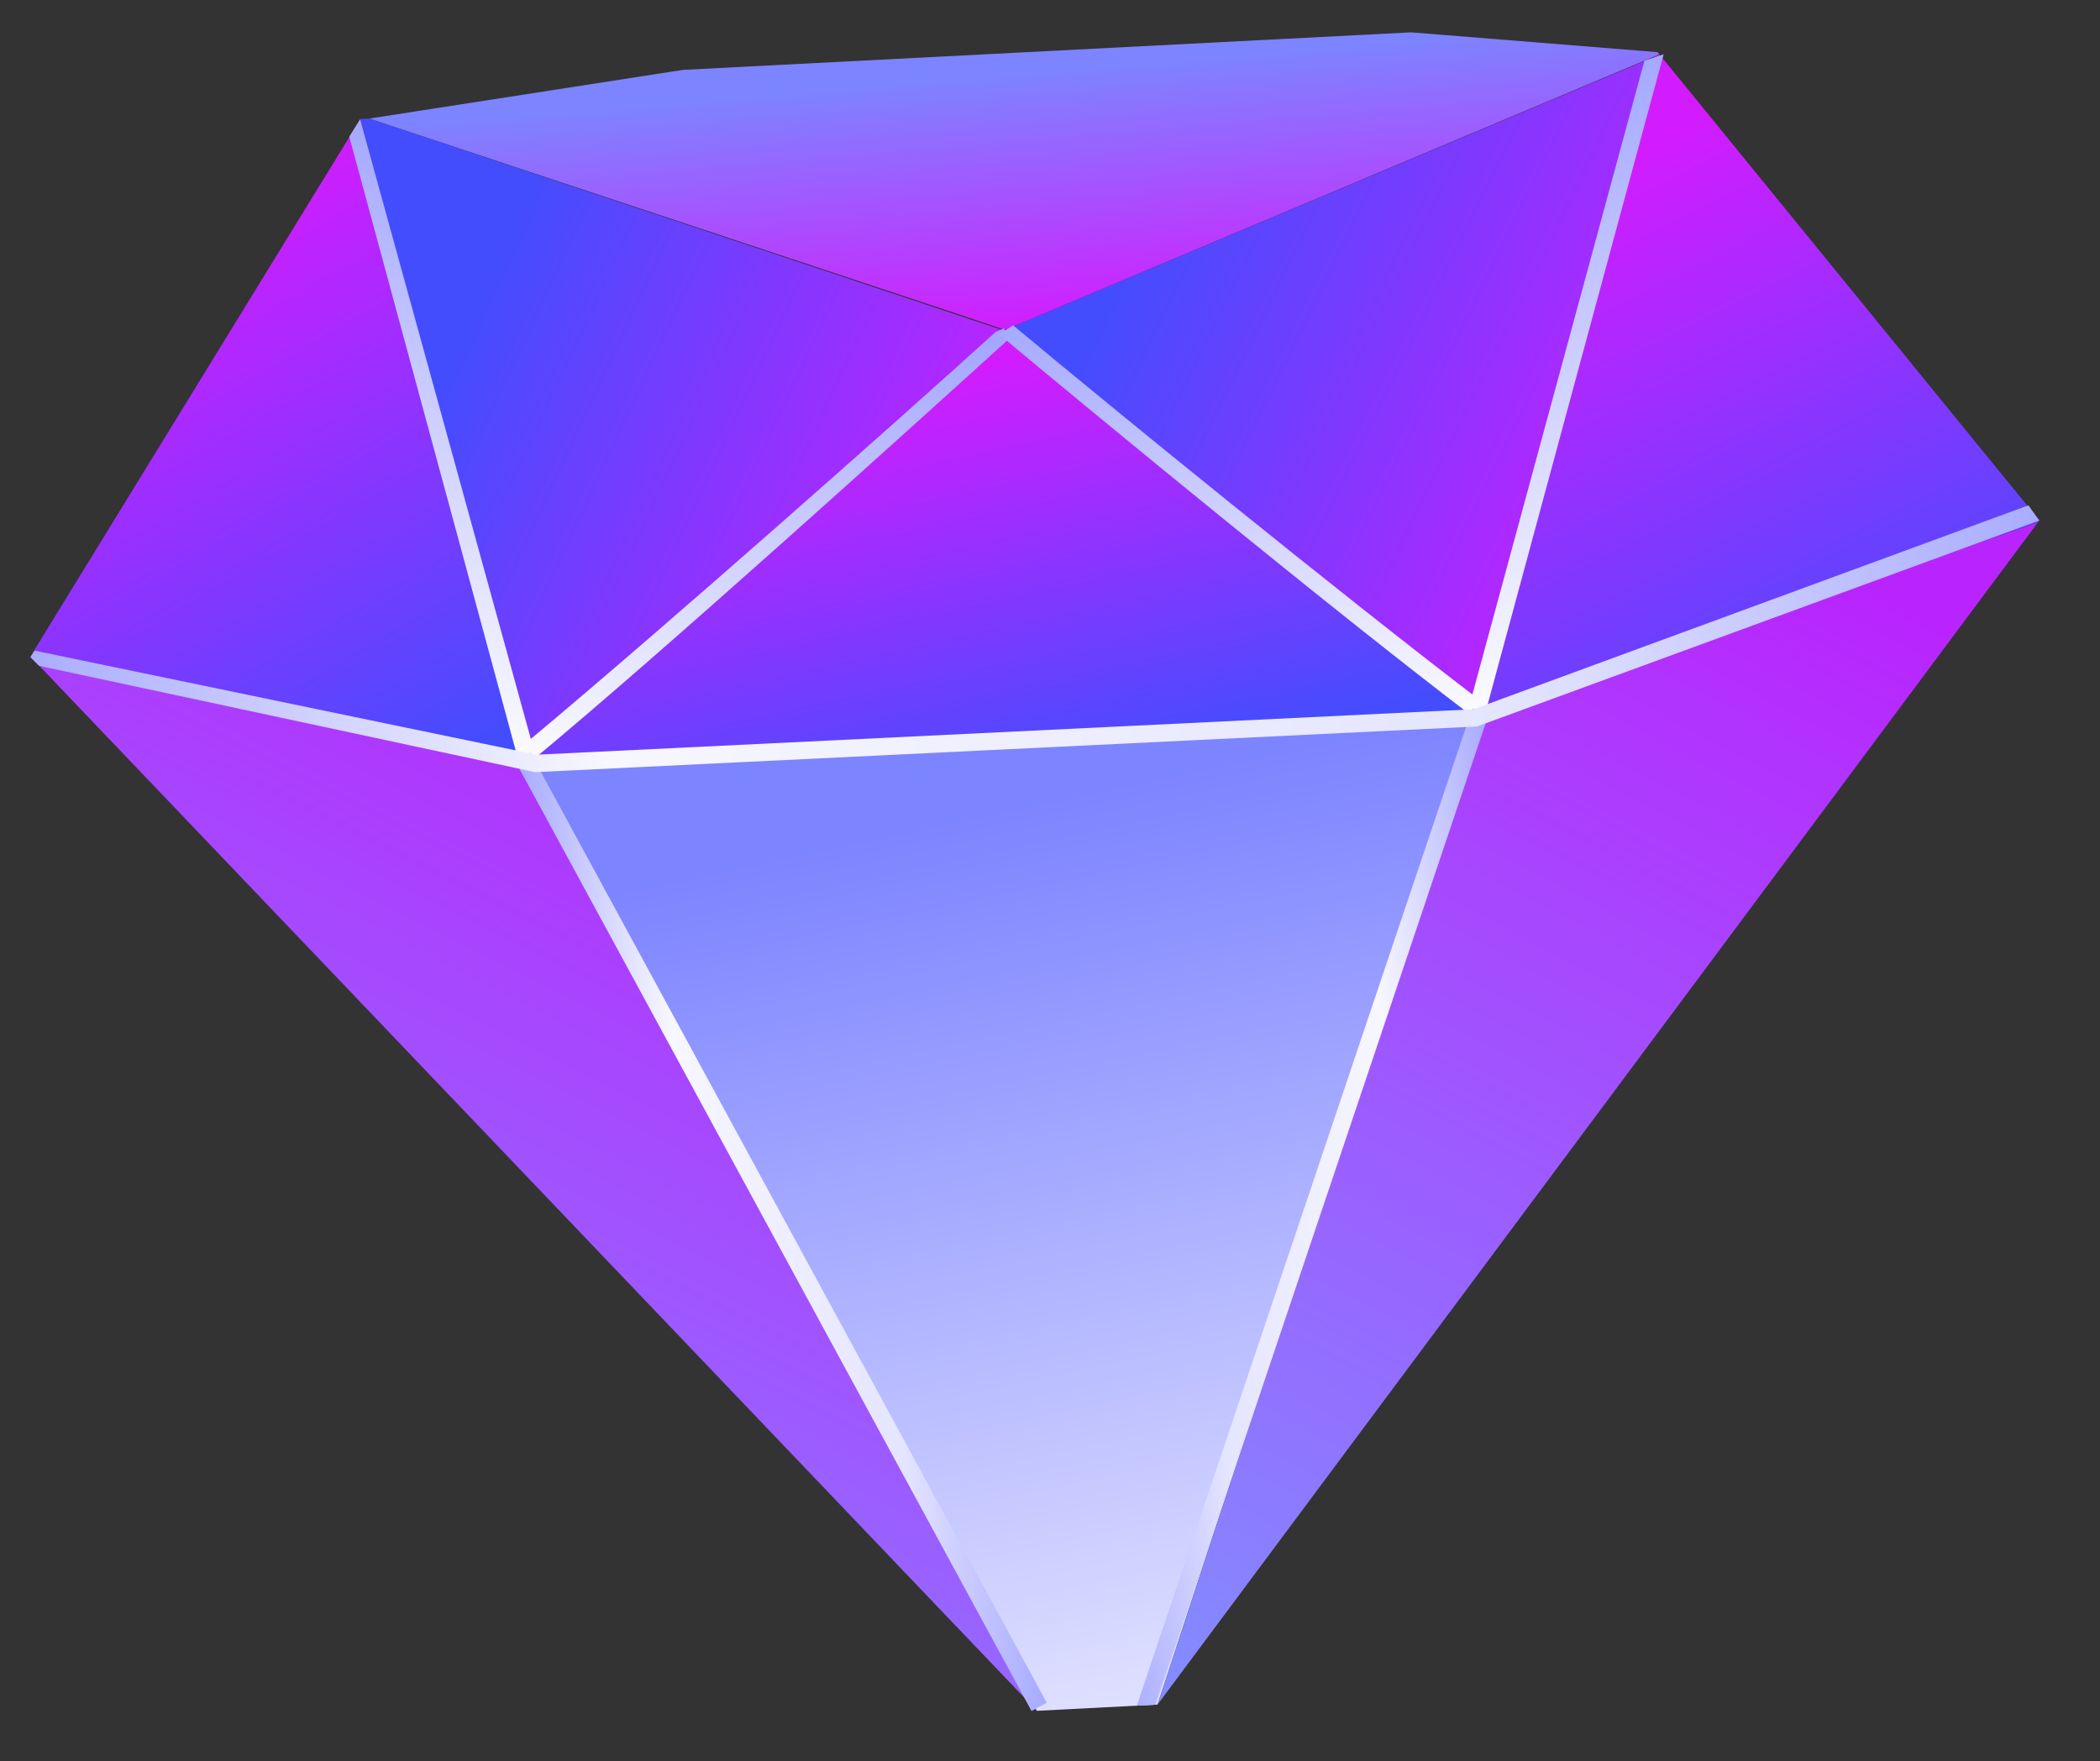
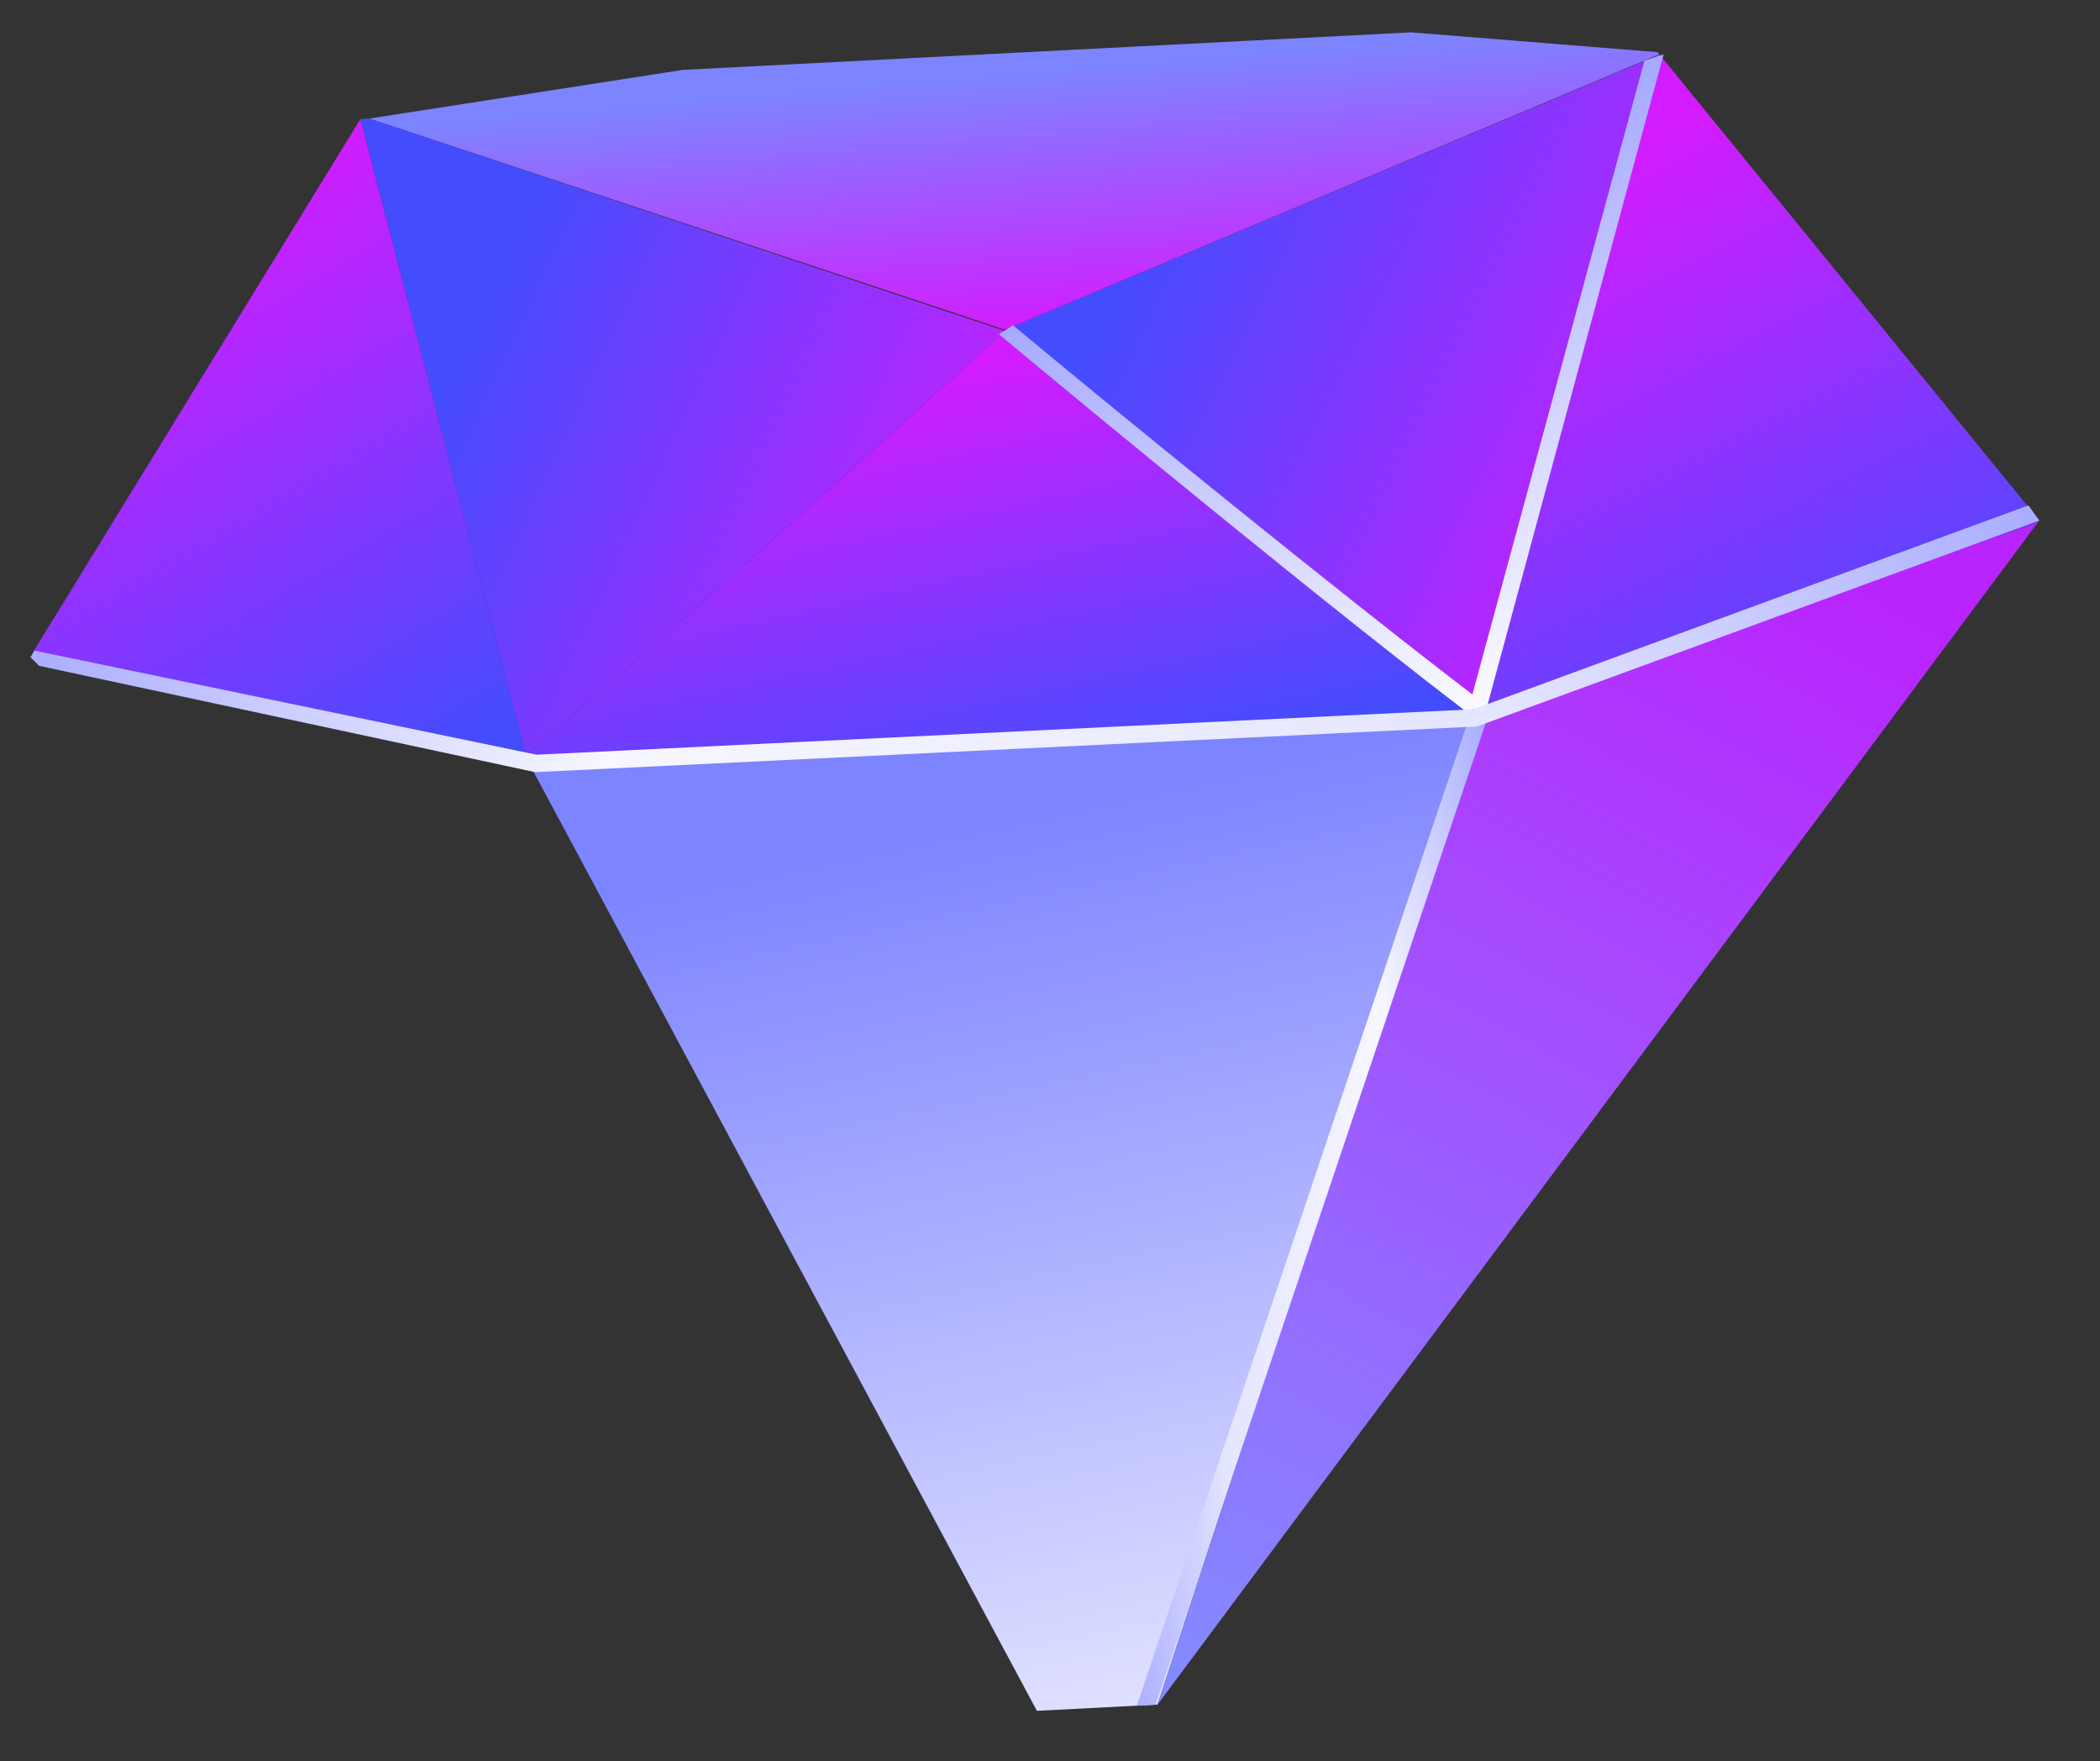
<svg xmlns="http://www.w3.org/2000/svg" width="484" height="406" viewBox="0 0 484 406" fill="none">
  <rect x="0" y="0" width="484" height="406" fill="#333333" stroke="none" />
  <g clip-path="url(#clip0_5_1072)">
    <path d="M121.198 173.904L121.653 175.455L341.461 164.12L231.713 76.178C208.232 97.489 151.168 149.108 121.198 173.904Z" fill="url(#paint0_linear_5_1072)" />
    <path d="M119.836 175.099L121.653 175.455L121.198 173.904L119.836 175.099Z" fill="#5B1E1E" />
-     <path d="M341.846 164.325L341.898 163.873L341.457 164.045L341.846 164.325Z" fill="#5B1E1E" />
    <path d="M469.606 120.536L470.028 119.989L382.507 12.601L341.898 163.873L469.606 120.536Z" fill="url(#paint1_linear_5_1072)" />
-     <path d="M119.836 175.099L7.38 150.898L7.029 151.366L238.981 394.409L121.653 175.456L119.836 175.099Z" fill="url(#paint2_linear_5_1072)" />
    <path d="M341.846 164.325L341.457 164.045L341.162 164.136L121.652 175.455L238.981 394.409L266.784 392.976L341.459 165.545L341.846 164.325Z" fill="url(#paint3_linear_5_1072)" />
    <path d="M341.898 163.873L341.847 164.325L372.408 188.775L341.847 164.325L341.46 165.545L266.785 392.976L469.606 120.536L341.898 163.873Z" fill="url(#paint4_linear_5_1072)" />
    <path d="M231.713 76.178L341.461 164.12L341.909 164.097L382.507 12.601L232.071 75.859L231.713 76.178Z" fill="url(#paint5_linear_5_1072)" />
    <path d="M121.198 173.904L83.07 27.442L7.372 150.748L119.828 174.95L121.198 173.904Z" fill="url(#paint6_linear_5_1072)" />
    <path d="M221 72.47L231.174 75.906L231.548 75.886L231.922 75.867L233.5 75.258L232.071 75.859L382.429 12.53L382.028 12.025L325.214 7.455L157.424 16.108L85.088 27.338L231.324 75.898L221 72.47Z" fill="url(#paint7_linear_5_1072)" />
    <path d="M231.713 76.178L231.339 76.197L85.088 27.338L83.07 27.442L121.198 173.904C151.168 149.108 208.232 97.489 231.713 76.178Z" fill="url(#paint8_linear_5_1072)" />
-     <path d="M122.34 170.352C152.827 144.907 206.624 97.262 229.5 76.5L231.316 75.74L232 76.5L233.057 77.658C209.589 98.958 152.487 150.613 122.473 175.445L120.054 177.447L80.5 31.5L83 27.5L122.34 170.352Z" fill="url(#paint9_linear_5_1072)" />
    <path d="M339.348 160.104C308.117 136.205 257.231 94.816 233.5 75L230.219 77.035C254.559 97.36 308.282 141.523 339.29 165.092L341.655 166.89L383.431 12.523L379 14L339.348 160.104Z" fill="url(#paint10_linear_5_1072)" />
-     <path d="M120.5 174.5L239.5 393.5" stroke="url(#paint11_linear_5_1072)" stroke-width="4" />
    <path d="M341.218 164L261.765 400.24" stroke="url(#paint12_linear_5_1072)" stroke-width="4" />
    <path d="M470 120L340.685 167.379L340.399 167.483L123.597 177.998L123.34 178.01L9 153.5L7 151.5L8 150L123.657 173.989L339.602 163.516L467.5 116.5L470 120Z" fill="url(#paint13_linear_5_1072)" />
  </g>
  <defs>
    <linearGradient id="paint0_linear_5_1072" x1="274.272" y1="73.676" x2="295.26" y2="169.284" gradientUnits="userSpaceOnUse">
      <stop stop-color="#D21CFF" />
      <stop offset="1" stop-color="#434DFE" />
    </linearGradient>
    <linearGradient id="paint1_linear_5_1072" x1="427.416" y1="9.795" x2="493.135" y2="138.274" gradientUnits="userSpaceOnUse">
      <stop stop-color="#D21CFF" />
      <stop offset="1" stop-color="#434DFE" />
    </linearGradient>
    <linearGradient id="paint2_linear_5_1072" x1="179.291" y1="151.438" x2="48.738" y2="408.887" gradientUnits="userSpaceOnUse">
      <stop stop-color="#B924FE" />
      <stop offset="1" stop-color="#848AFF" />
    </linearGradient>
    <linearGradient id="paint3_linear_5_1072" x1="255.332" y1="393.566" x2="212.168" y2="190.539" gradientUnits="userSpaceOnUse">
      <stop stop-color="#DFE0FF" />
      <stop offset="1" stop-color="#7D84FF" />
    </linearGradient>
    <linearGradient id="paint4_linear_5_1072" x1="423.613" y1="132.553" x2="286.79" y2="391.944" gradientUnits="userSpaceOnUse">
      <stop stop-color="#B924FE" />
      <stop offset="1" stop-color="#848AFF" />
    </linearGradient>
    <linearGradient id="paint5_linear_5_1072" x1="361.71" y1="185.278" x2="228.742" y2="120.155" gradientUnits="userSpaceOnUse">
      <stop stop-color="#D21CFF" />
      <stop offset="1" stop-color="#434DFE" />
    </linearGradient>
    <linearGradient id="paint6_linear_5_1072" x1="81.724" y1="27.021" x2="152.857" y2="148.23" gradientUnits="userSpaceOnUse">
      <stop stop-color="#D21CFF" />
      <stop offset="1" stop-color="#434DFE" />
    </linearGradient>
    <linearGradient id="paint7_linear_5_1072" x1="252.855" y1="74.788" x2="247.825" y2="15.643" gradientUnits="userSpaceOnUse">
      <stop stop-color="#D21CFF" />
      <stop offset="1" stop-color="#7D84FF" />
    </linearGradient>
    <linearGradient id="paint8_linear_5_1072" x1="209.485" y1="191.408" x2="80.845" y2="131.478" gradientUnits="userSpaceOnUse">
      <stop stop-color="#D21CFF" />
      <stop offset="1" stop-color="#434DFE" />
    </linearGradient>
    <linearGradient id="paint9_linear_5_1072" x1="165" y1="50.5" x2="118" y2="180.5" gradientUnits="userSpaceOnUse">
      <stop stop-color="#A0A4FF" />
      <stop offset="1" stop-color="white" />
    </linearGradient>
    <linearGradient id="paint10_linear_5_1072" x1="289.942" y1="42.371" x2="342.264" y2="170.322" gradientUnits="userSpaceOnUse">
      <stop stop-color="#A0A4FF" />
      <stop offset="1" stop-color="white" />
    </linearGradient>
    <linearGradient id="paint11_linear_5_1072" x1="120.5" y1="292.57" x2="239.5" y2="292.57" gradientUnits="userSpaceOnUse">
      <stop stop-color="#AAADFF" />
      <stop offset="0.287" stop-color="#F7F7FF" />
      <stop offset="0.737" stop-color="#E4E5FF" />
      <stop offset="1" stop-color="#AAADFF" />
    </linearGradient>
    <linearGradient id="paint12_linear_5_1072" x1="361.578" y1="280.301" x2="244.36" y2="300.821" gradientUnits="userSpaceOnUse">
      <stop stop-color="#AAADFF" />
      <stop offset="0.287" stop-color="#F7F7FF" />
      <stop offset="0.737" stop-color="#E4E5FF" />
      <stop offset="1" stop-color="#AAADFF" />
    </linearGradient>
    <linearGradient id="paint13_linear_5_1072" x1="7" y1="149.5" x2="469" y2="149.5" gradientUnits="userSpaceOnUse">
      <stop stop-color="#AAADFF" />
      <stop offset="0.287" stop-color="#F7F7FF" />
      <stop offset="0.737" stop-color="#E4E5FF" />
      <stop offset="1" stop-color="#AAADFF" />
    </linearGradient>
    <clipPath id="clip0_5_1072">
      <rect width="464" height="382" fill="white" transform="translate(0.471 24.201) rotate(-2.952)" />
    </clipPath>
  </defs>
</svg>